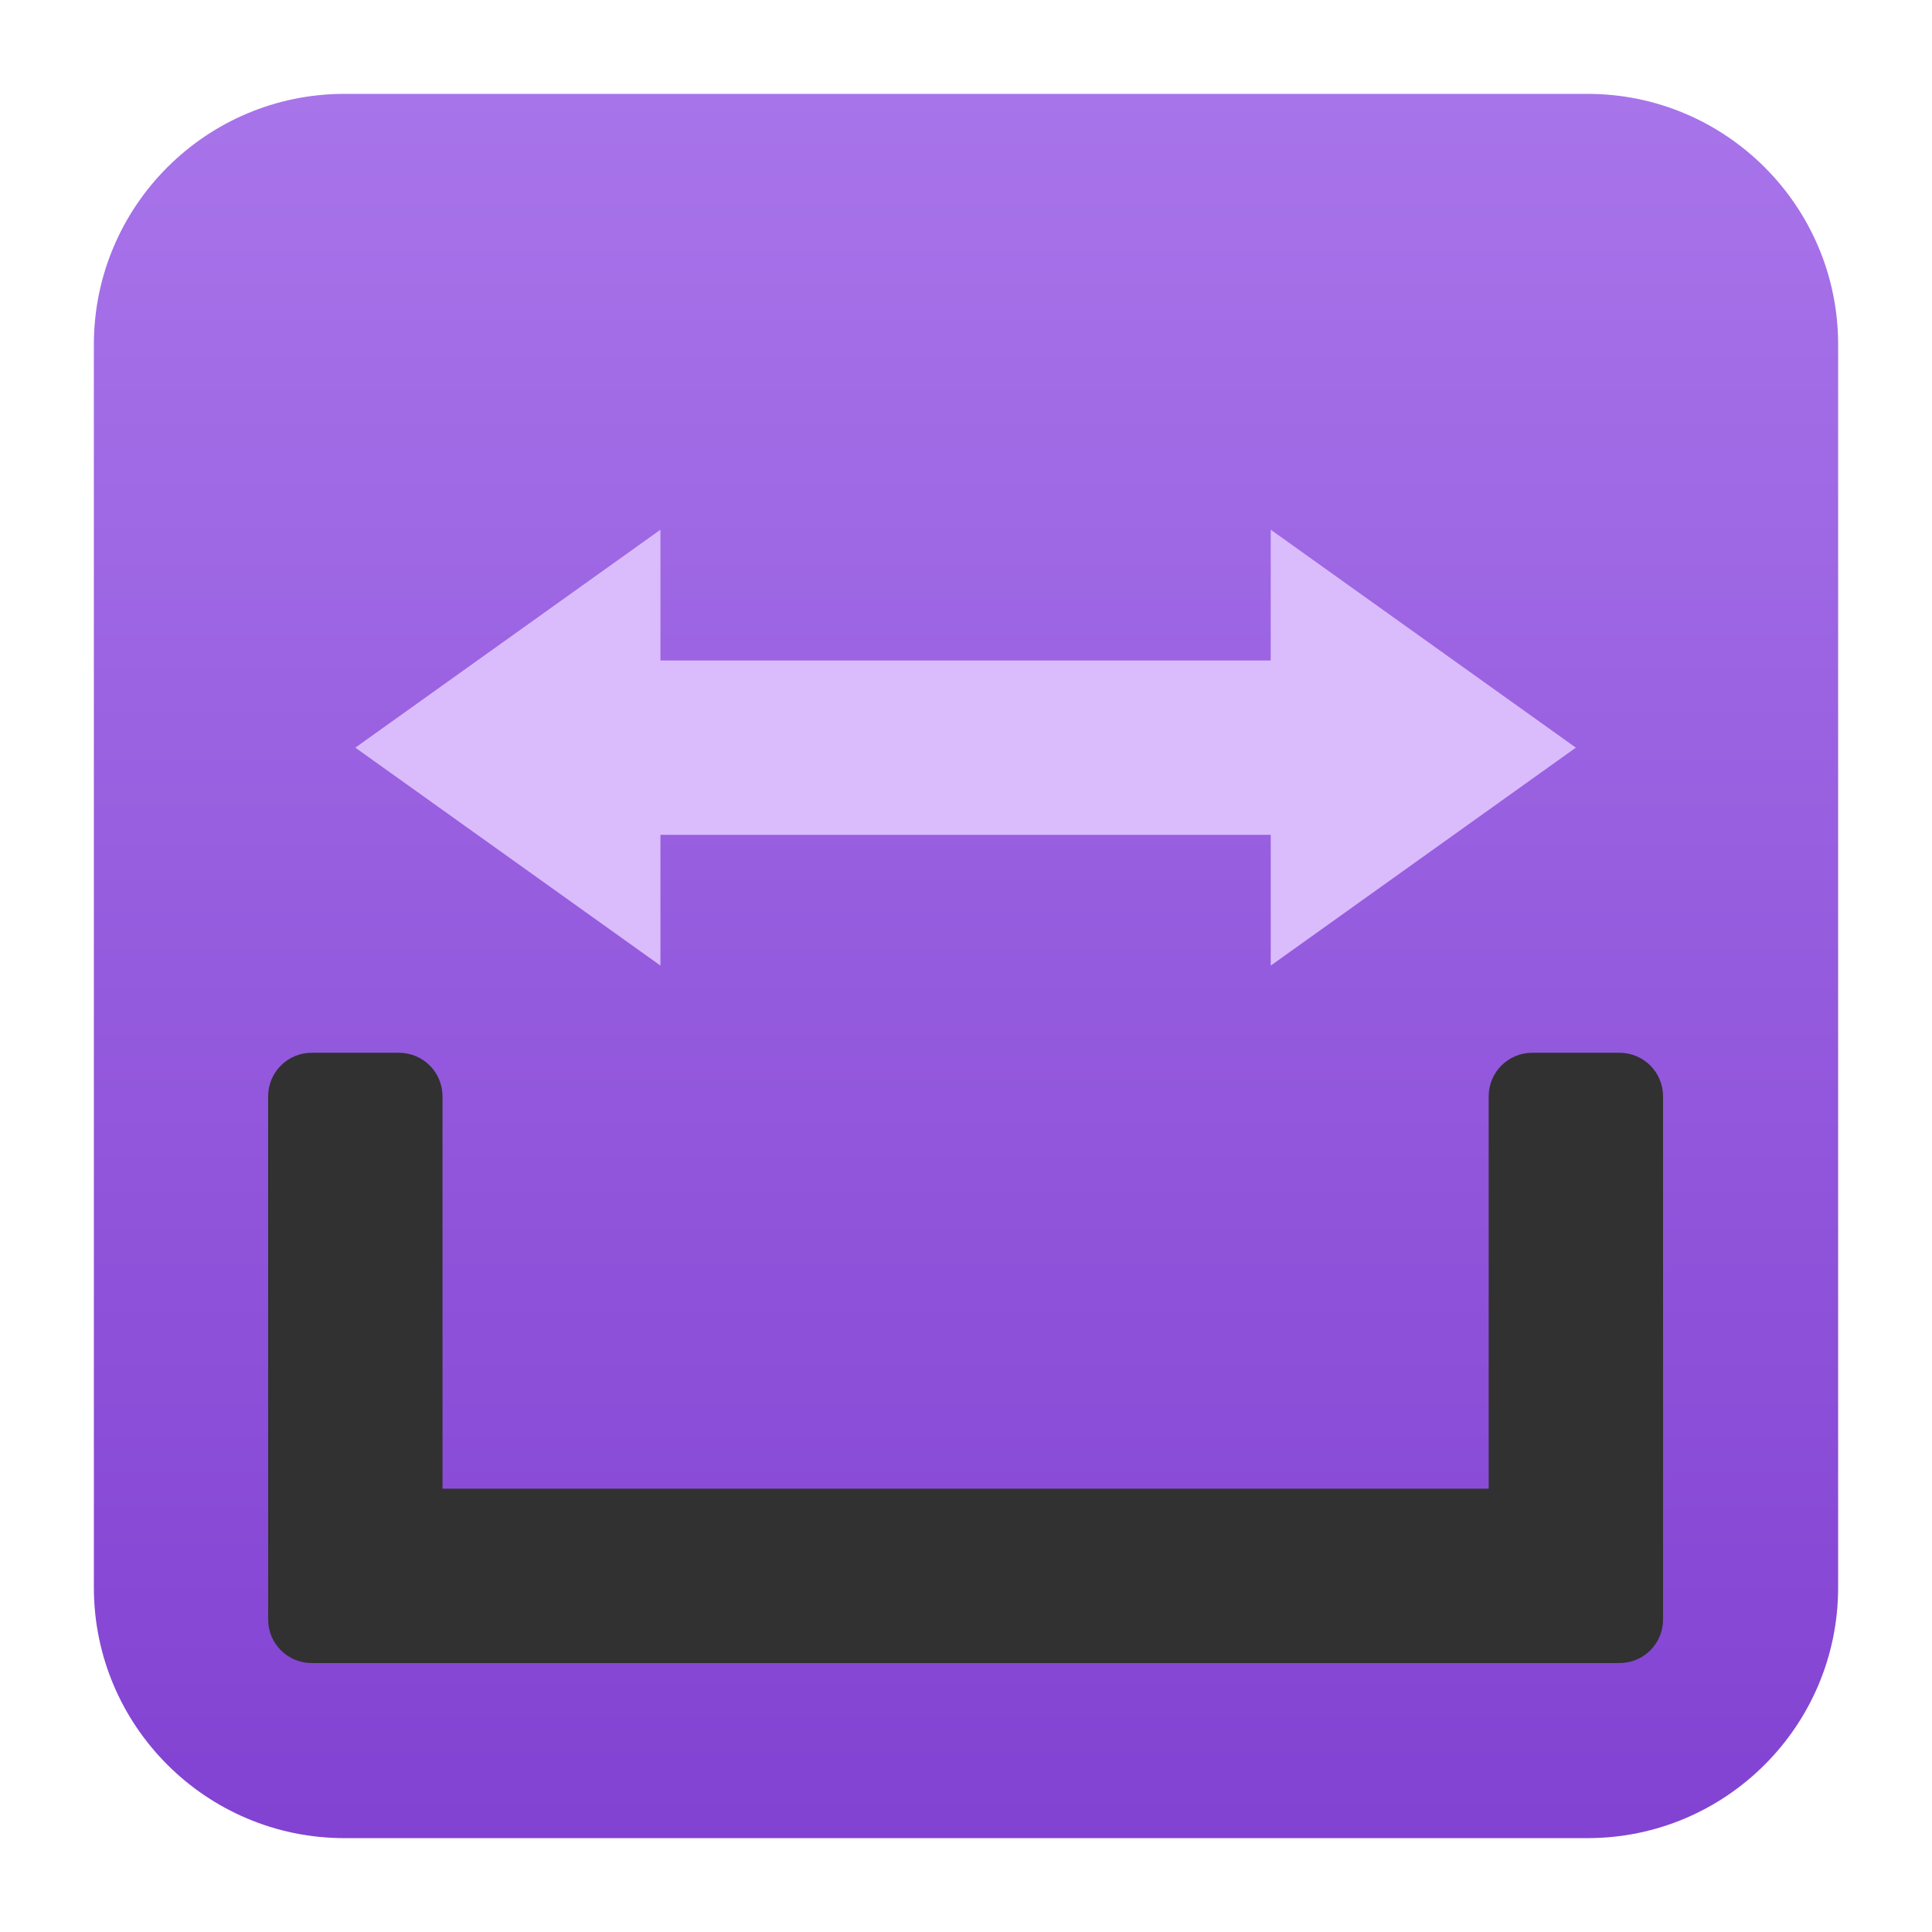
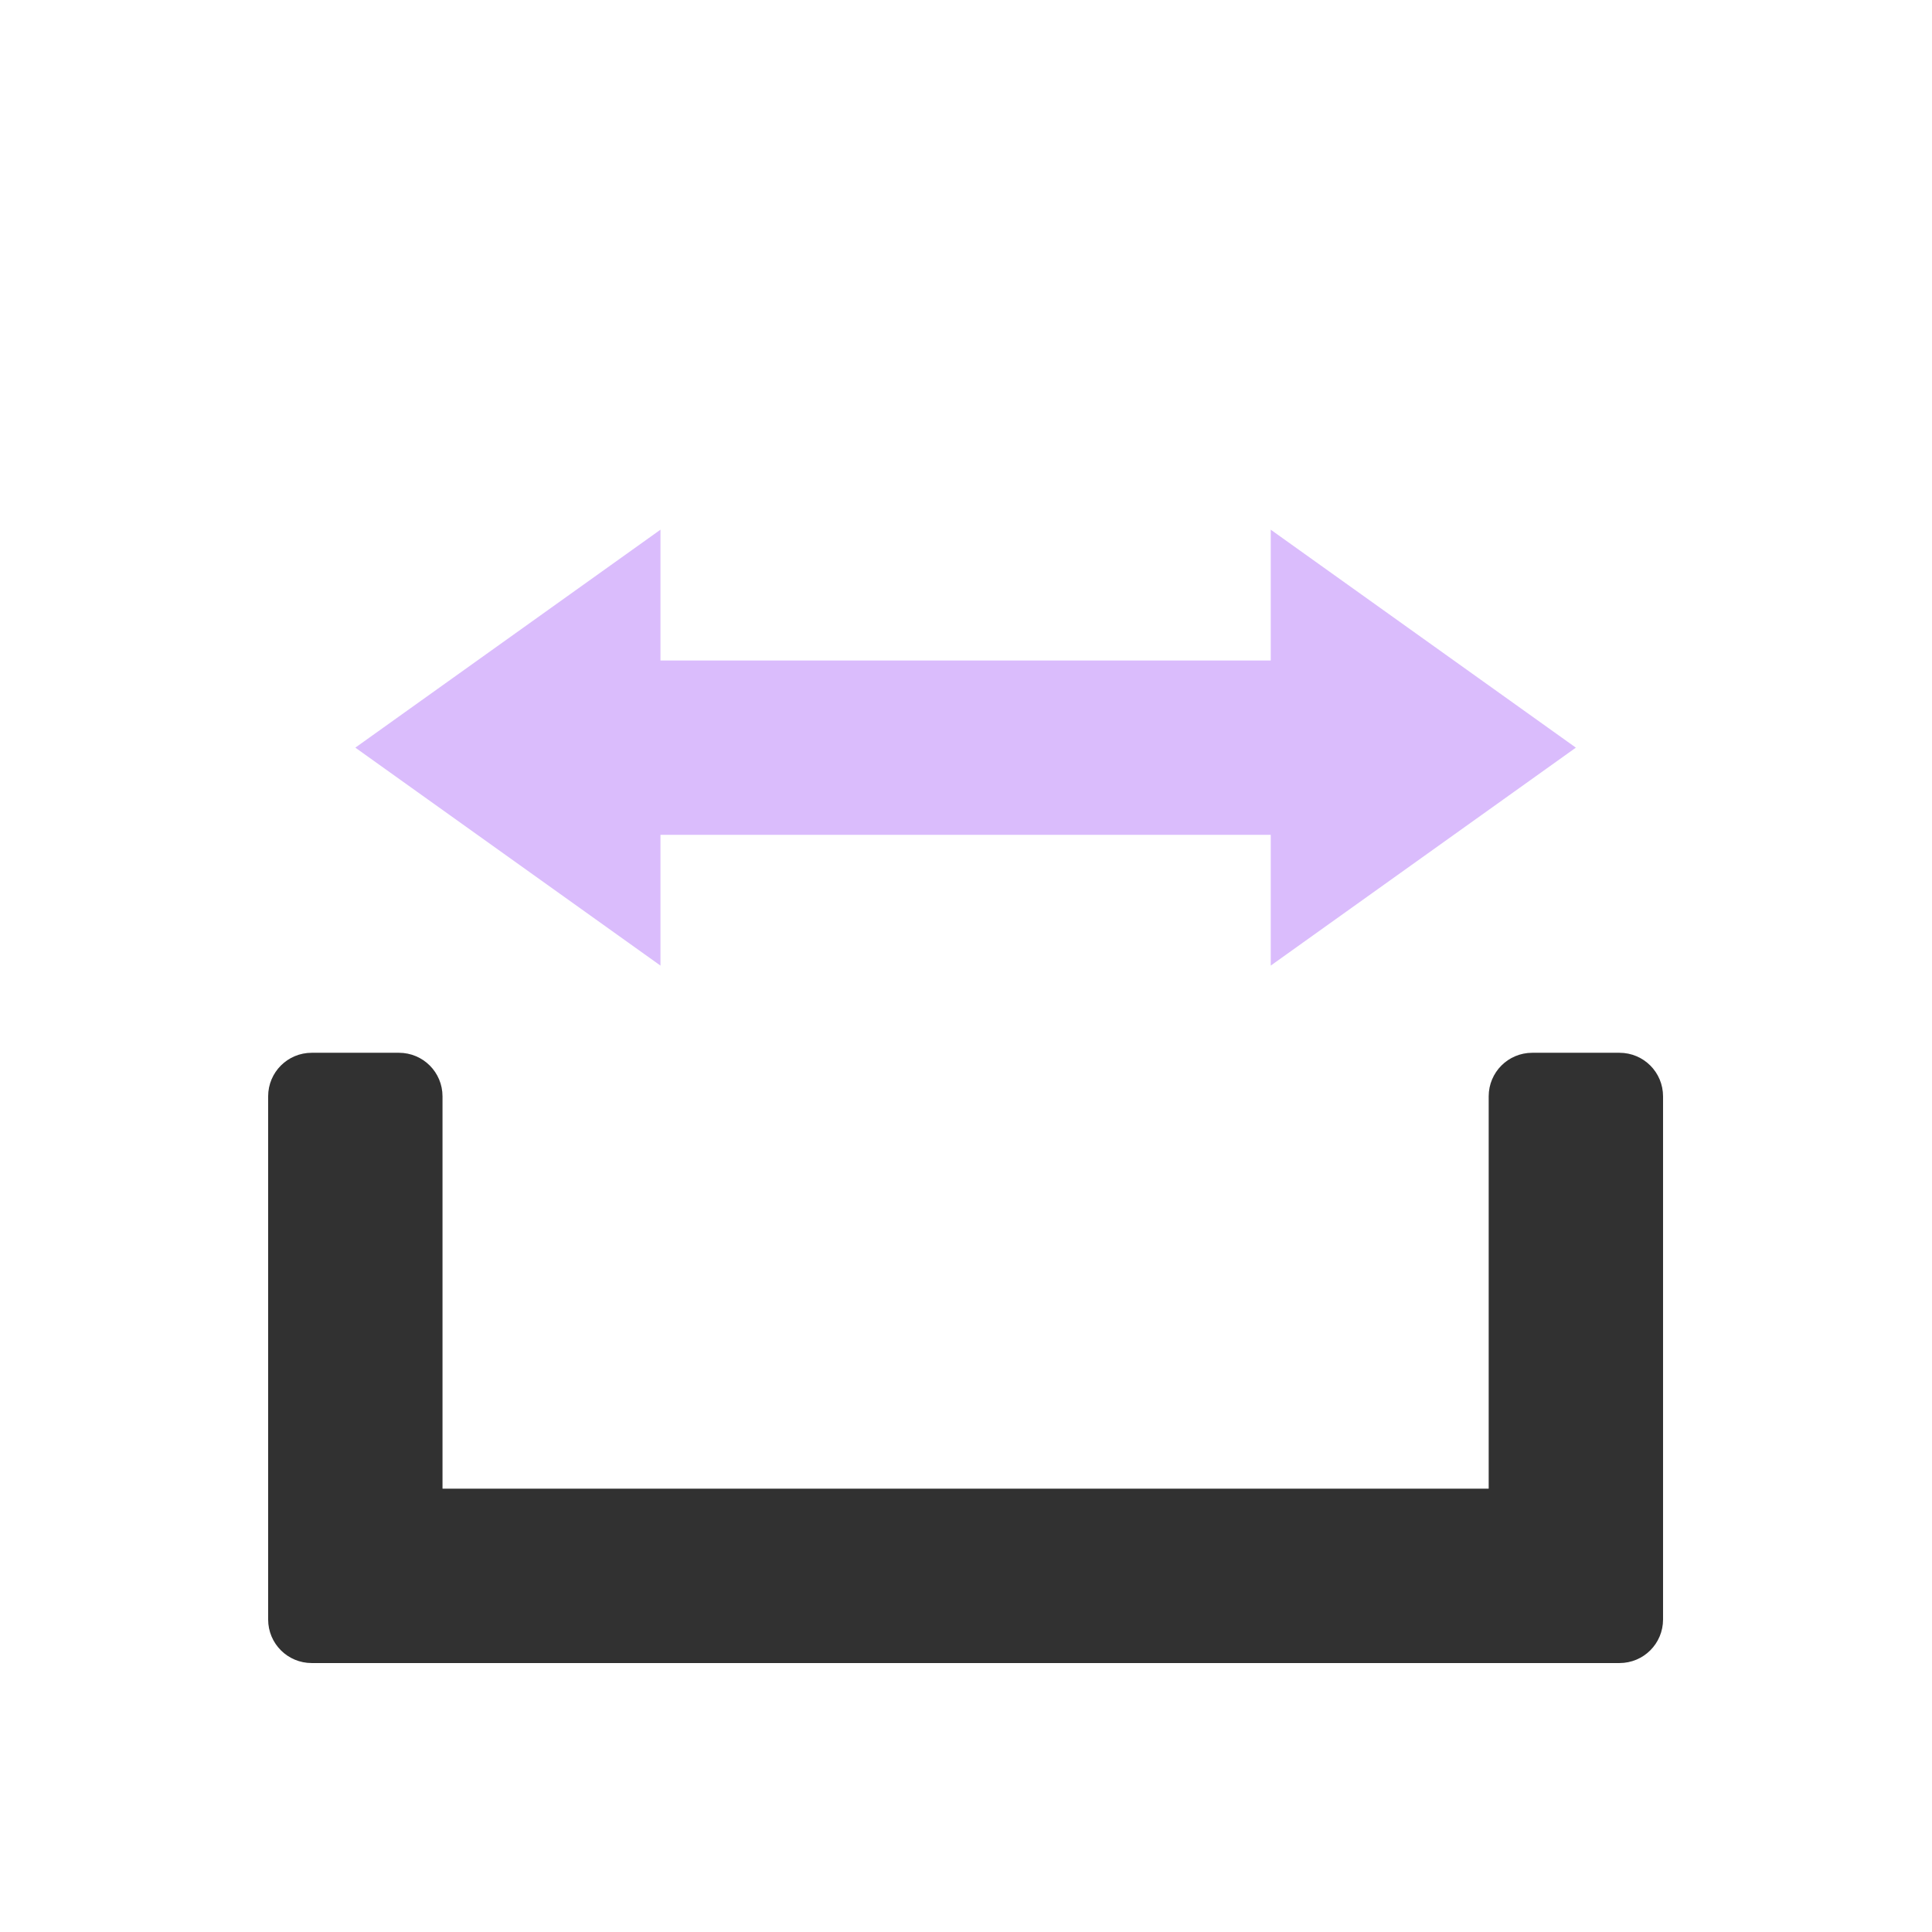
<svg xmlns="http://www.w3.org/2000/svg" clip-rule="evenodd" fill-rule="evenodd" stroke-linejoin="round" stroke-miterlimit="2" viewBox="0 0 48 48">
  <linearGradient id="a" x2="1" gradientTransform="matrix(0 -43.345 43.345 0 24 45.677)" gradientUnits="userSpaceOnUse">
    <stop stop-color="#8242d2" offset="0" />
    <stop stop-color="#a874ea" offset="1" />
  </linearGradient>
-   <path d="m39.44 2.332c3.438 0 6.228 2.79 6.228 6.228v30.88c0 3.438-2.79 6.228-6.228 6.228h-30.88c-3.438 0-6.228-2.79-6.228-6.228v-30.88c0-3.438 2.79-6.228 6.228-6.228z" fill="url(#a)" />
  <g transform="matrix(1.083 0 0 1.083 -2.002 -2.002)" fill-rule="nonzero">
    <path d="m9 26c-.554 0-1 .446-1 1v12c0 .554.446 1 1 1h30c.554 0 1-.446 1-1v-12c0-.554-.446-1-1-1h-2c-.554 0-1 .446-1 1v9h-24v-9c0-.554-.446-1-1-1z" fill="#313131" />
    <path d="m17 14-7 5 7 5v-3h14v3l7-5-7-5v3h-14z" fill="#dabcfc" />
  </g>
</svg>